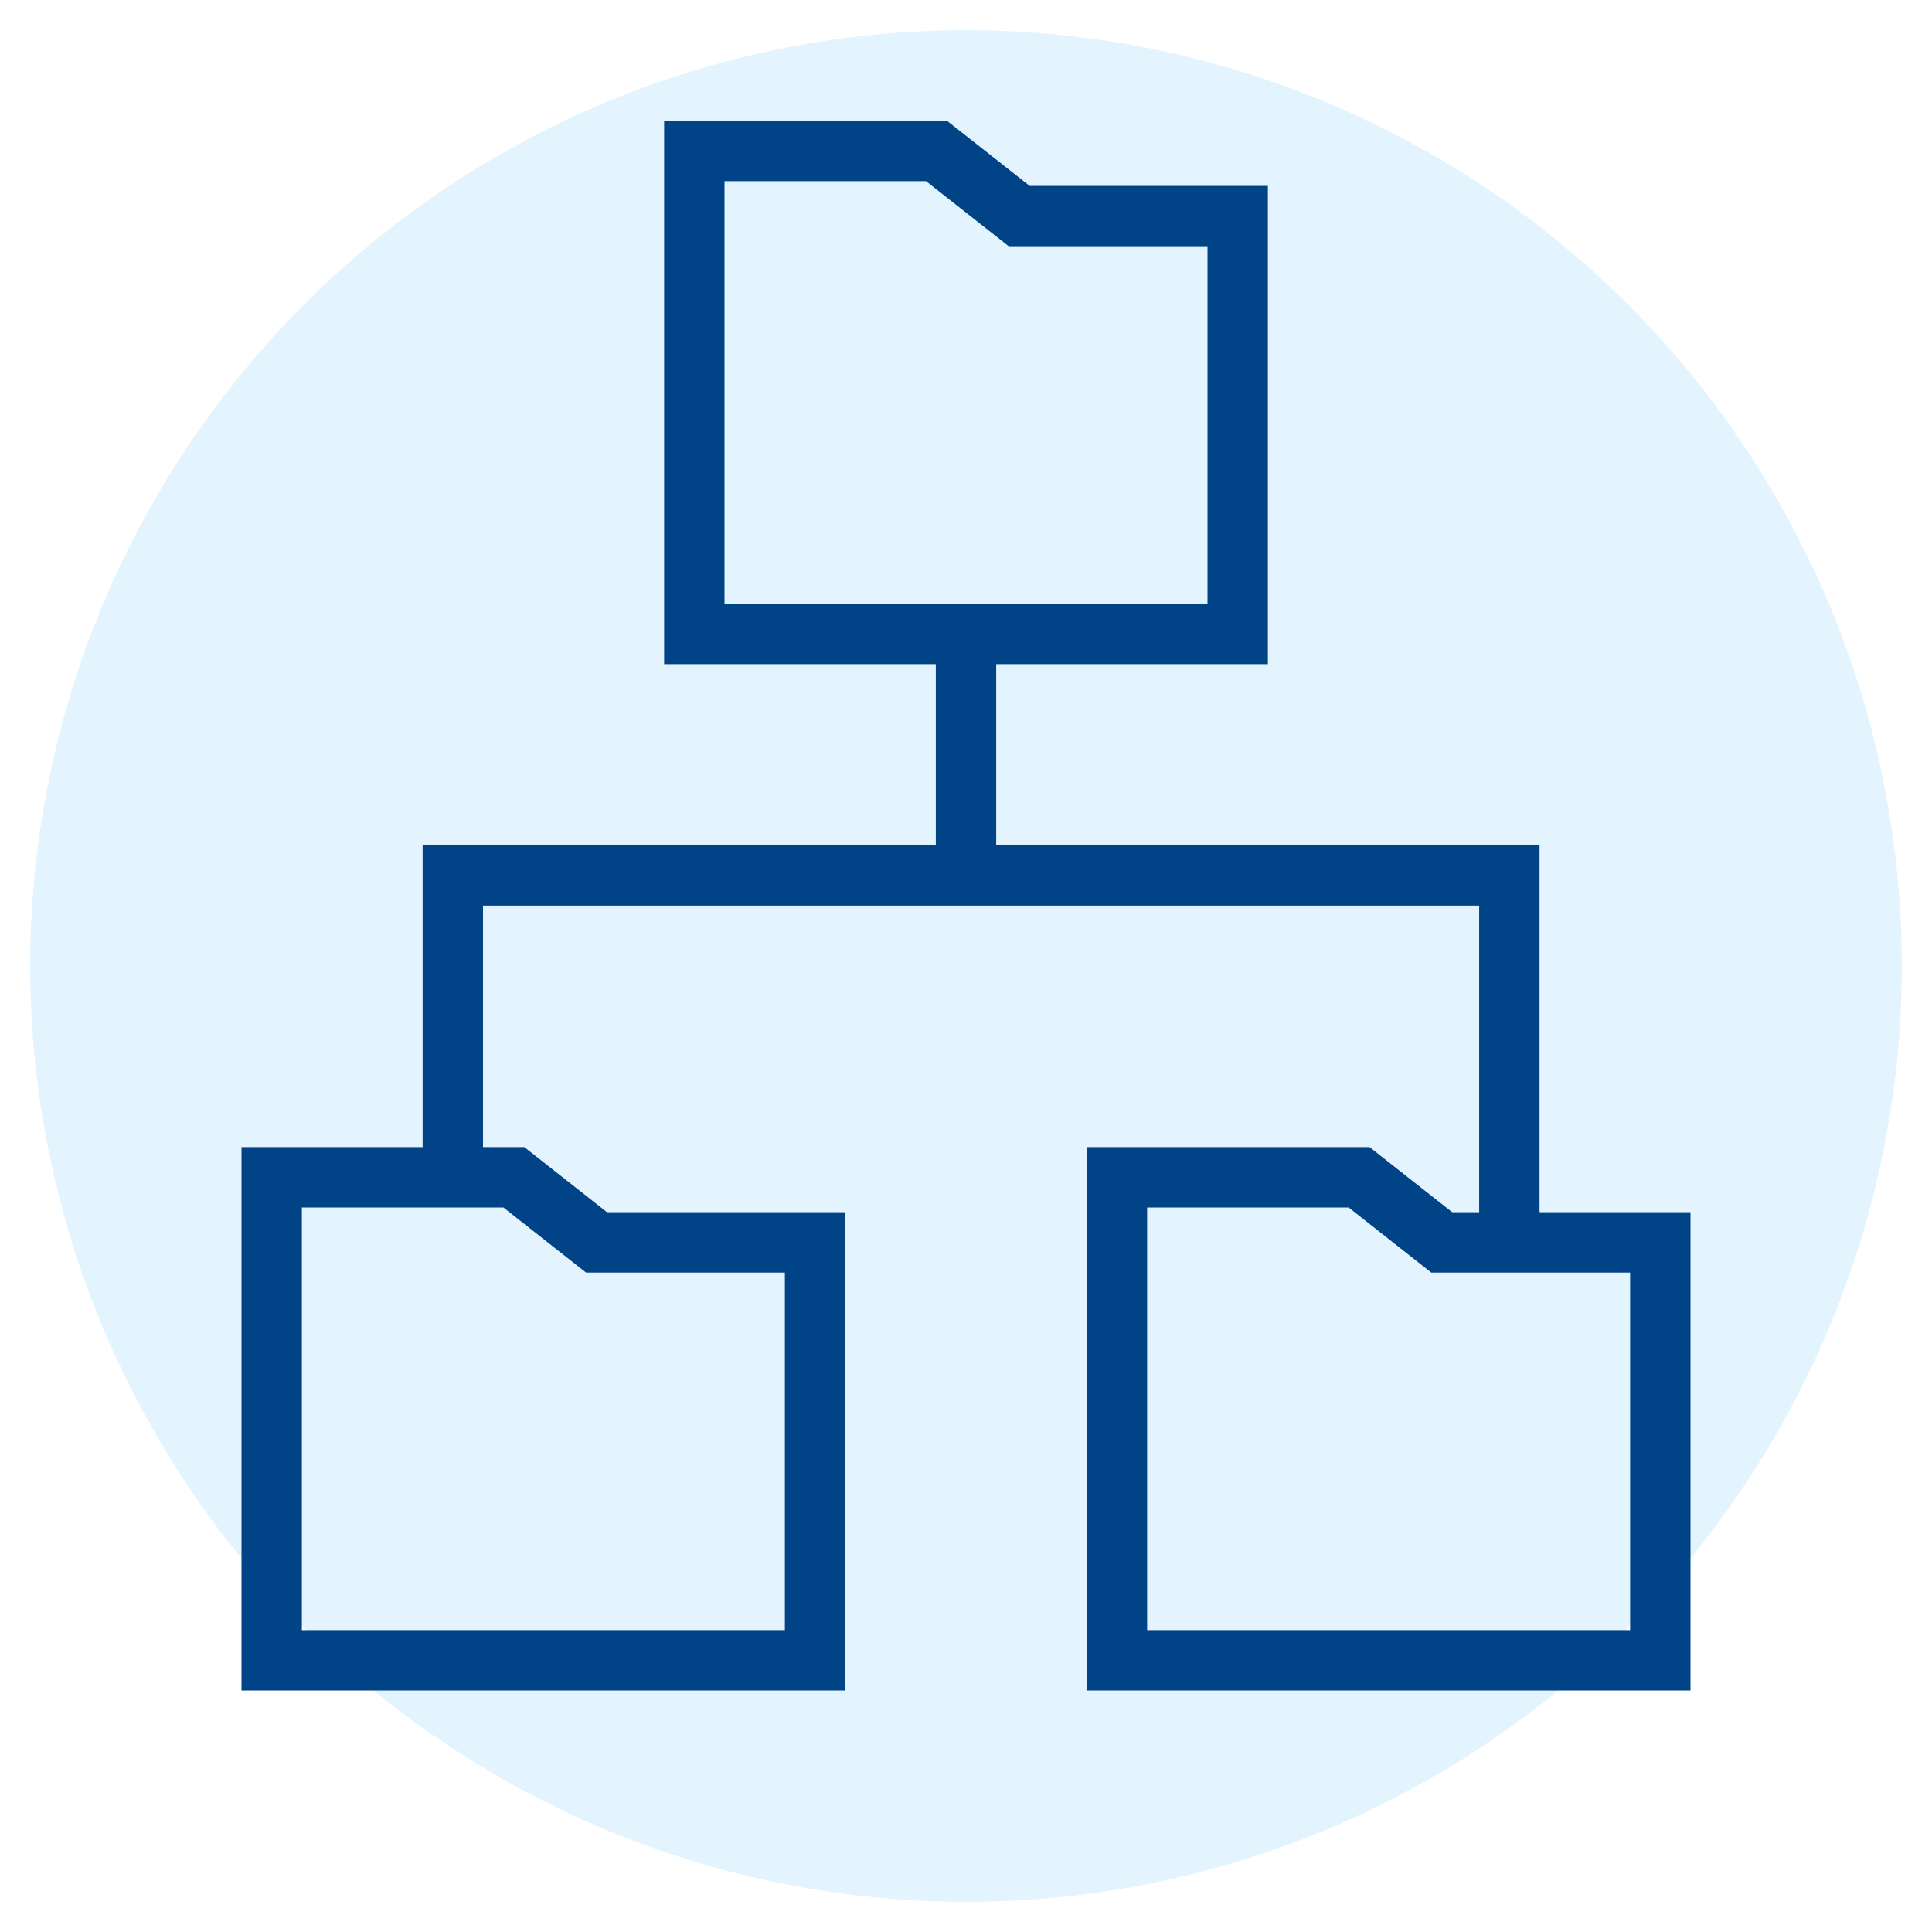
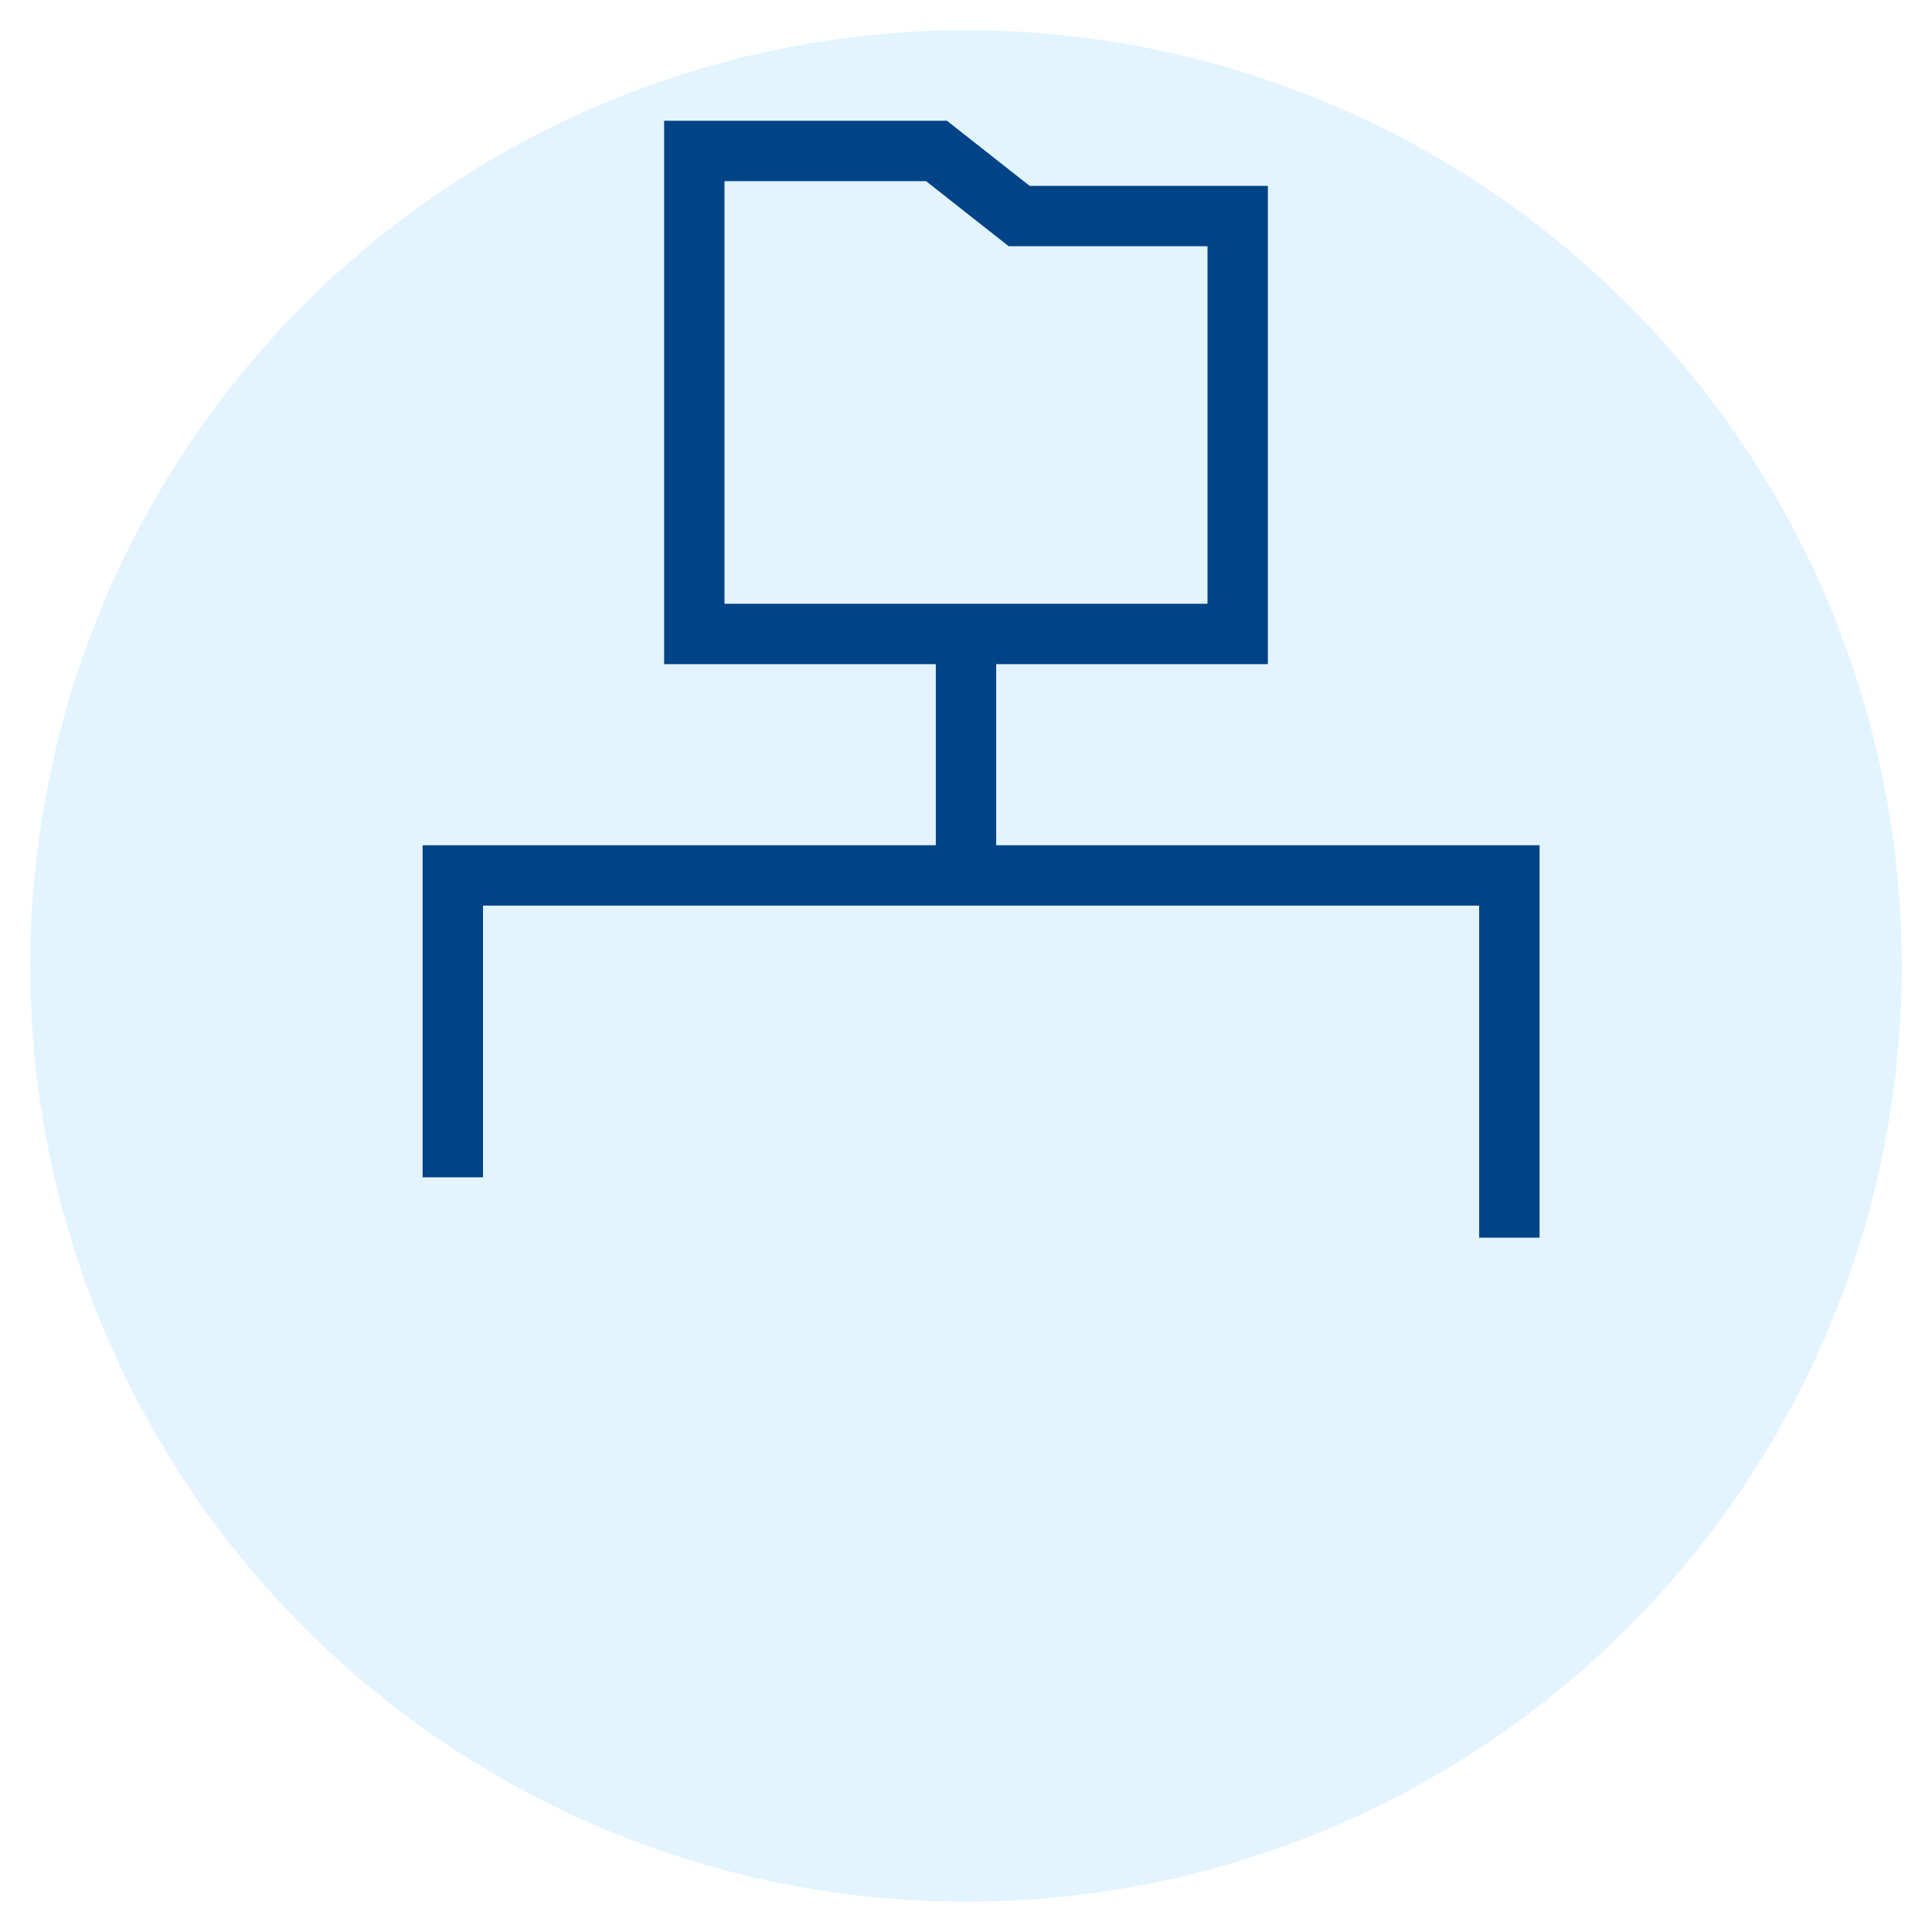
<svg xmlns="http://www.w3.org/2000/svg" width="64" height="64" viewBox="0 0 64 64" fill="none">
  <rect width="64" height="64" fill="white" />
  <circle cx="32" cy="32" r="31" fill="#E3F4FF" />
  <path d="M23 21V5H31.022L33.761 7.157H41V21H23Z" stroke="#004387" stroke-width="2" />
-   <path d="M9 55V39H17.022L19.761 41.157H27V55H9Z" stroke="#004387" stroke-width="2" />
-   <path d="M37 55V39H45.022L47.761 41.157H55V55H37Z" stroke="#004387" stroke-width="2" />
  <path d="M32 21L32 29" stroke="#004387" stroke-width="2" />
  <path d="M50 41V29H15V39" stroke="#004387" stroke-width="2" />
</svg>